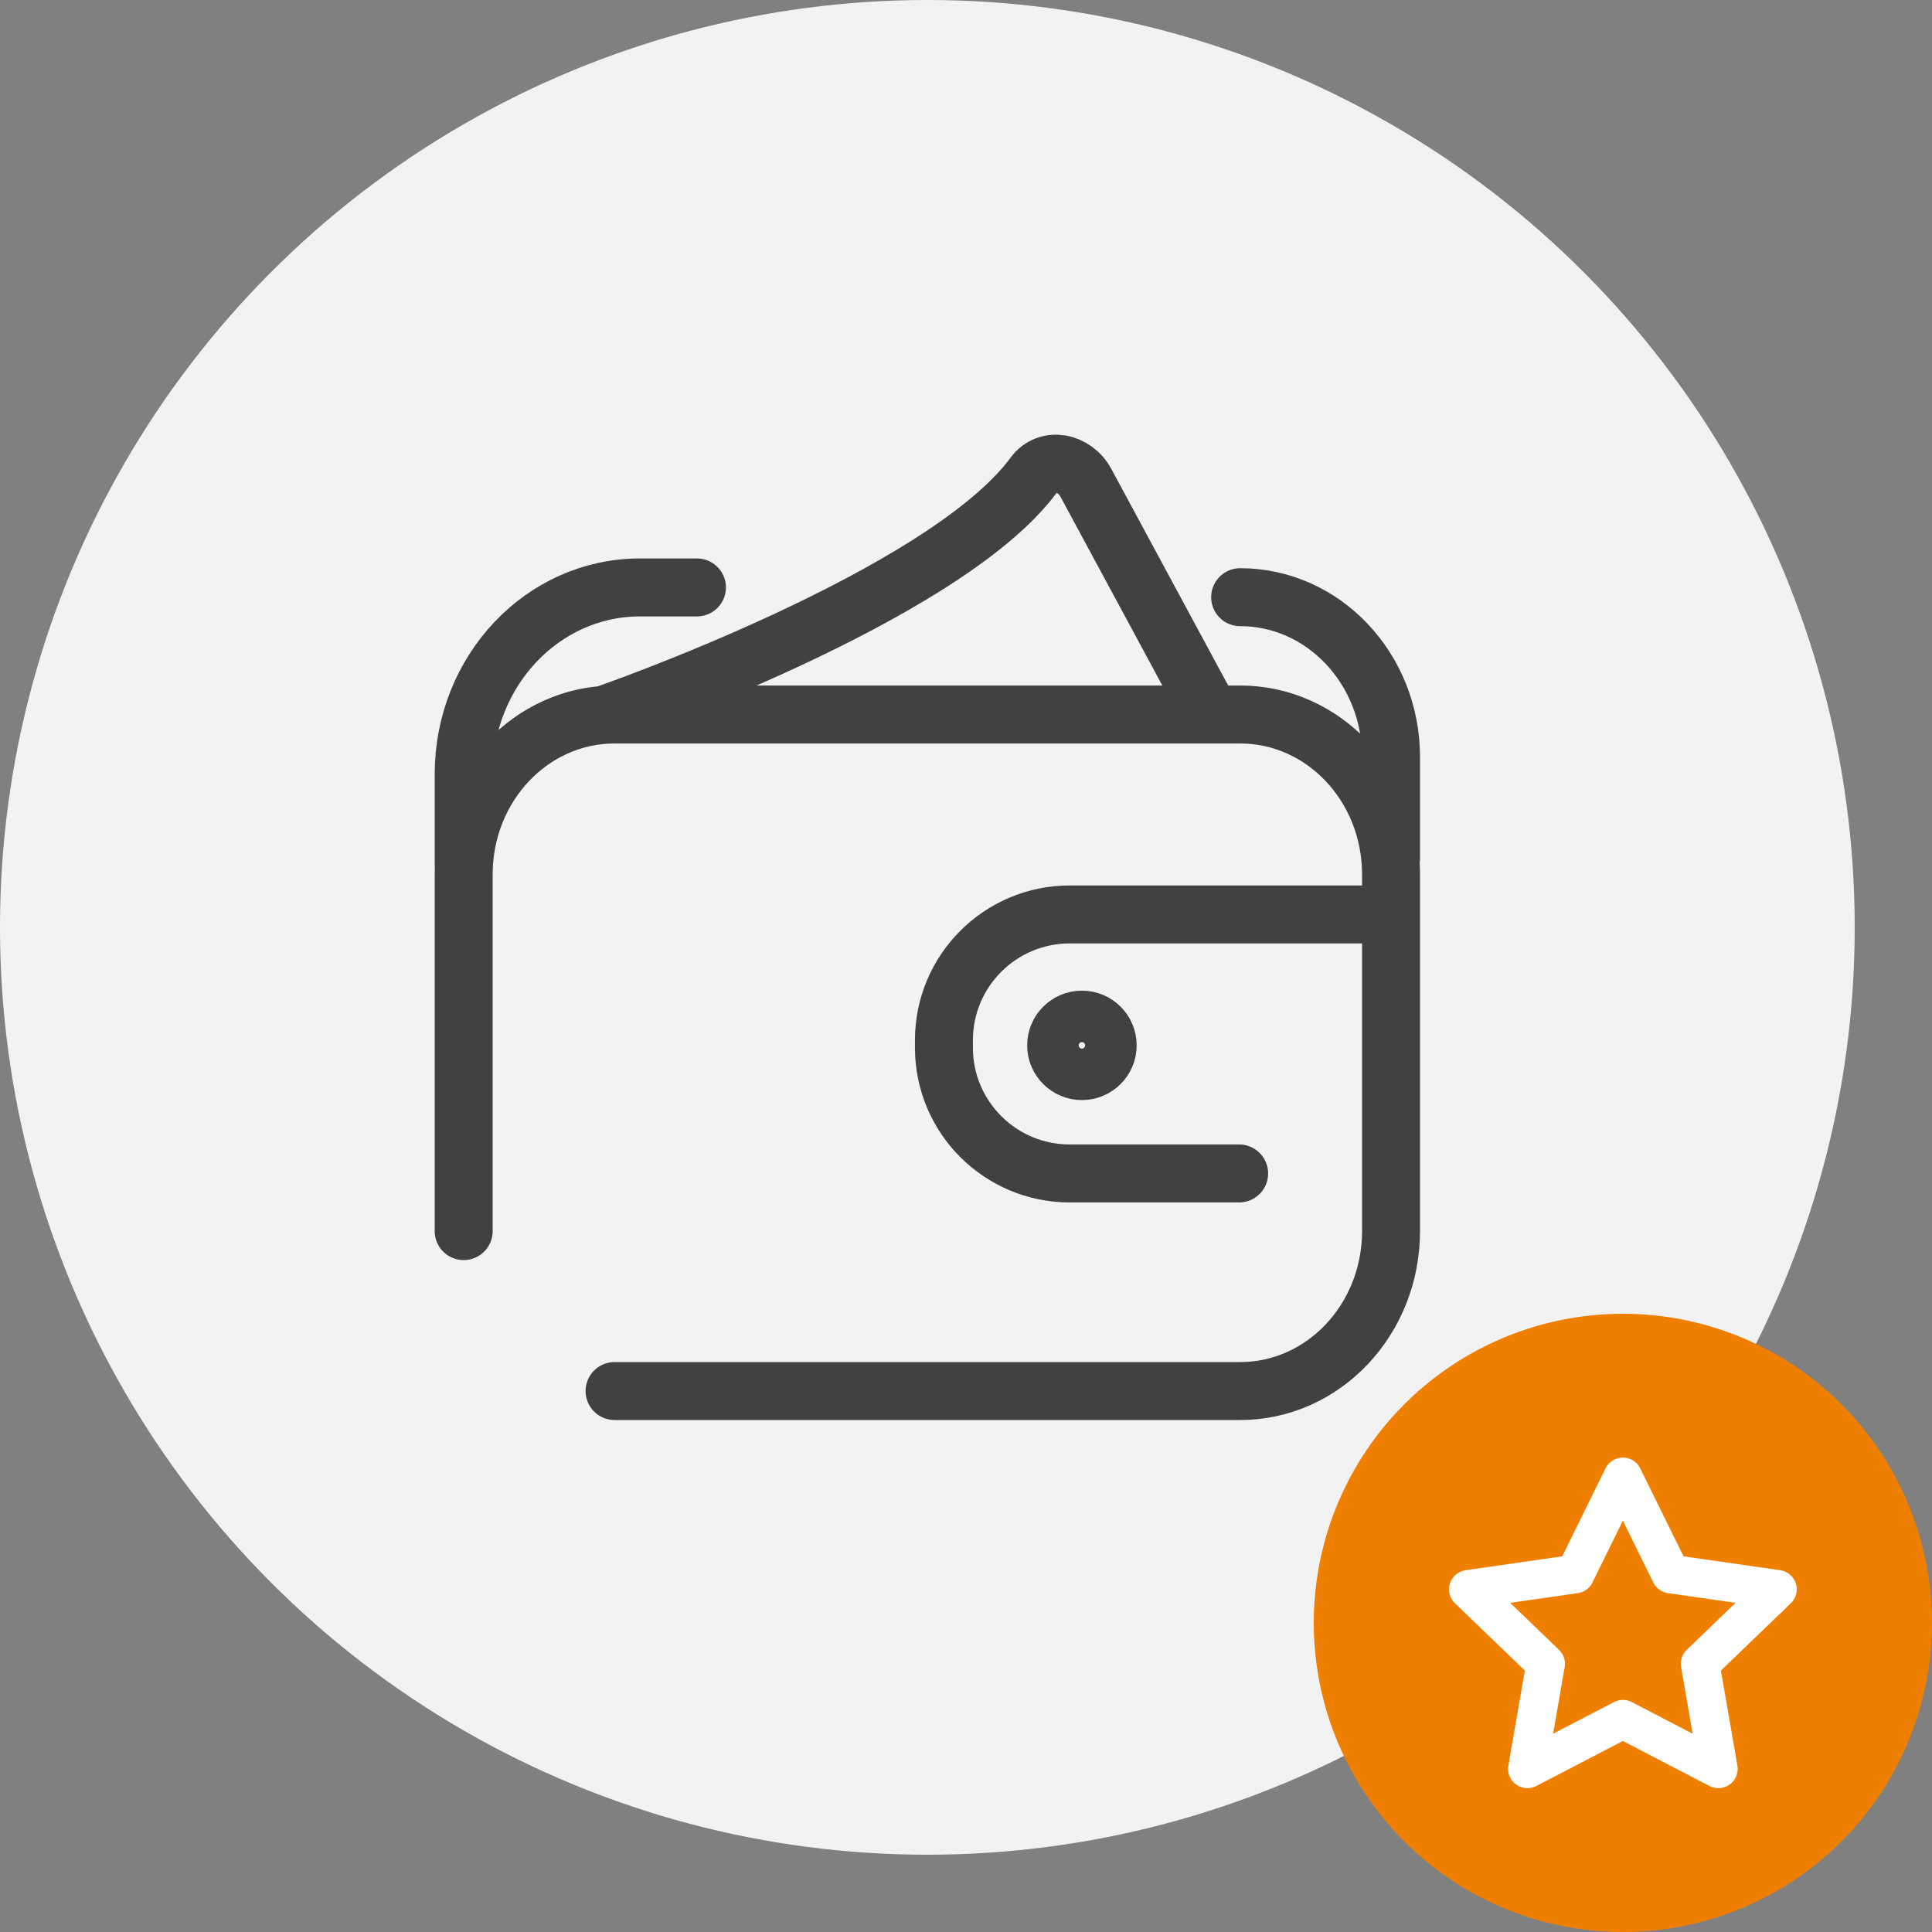
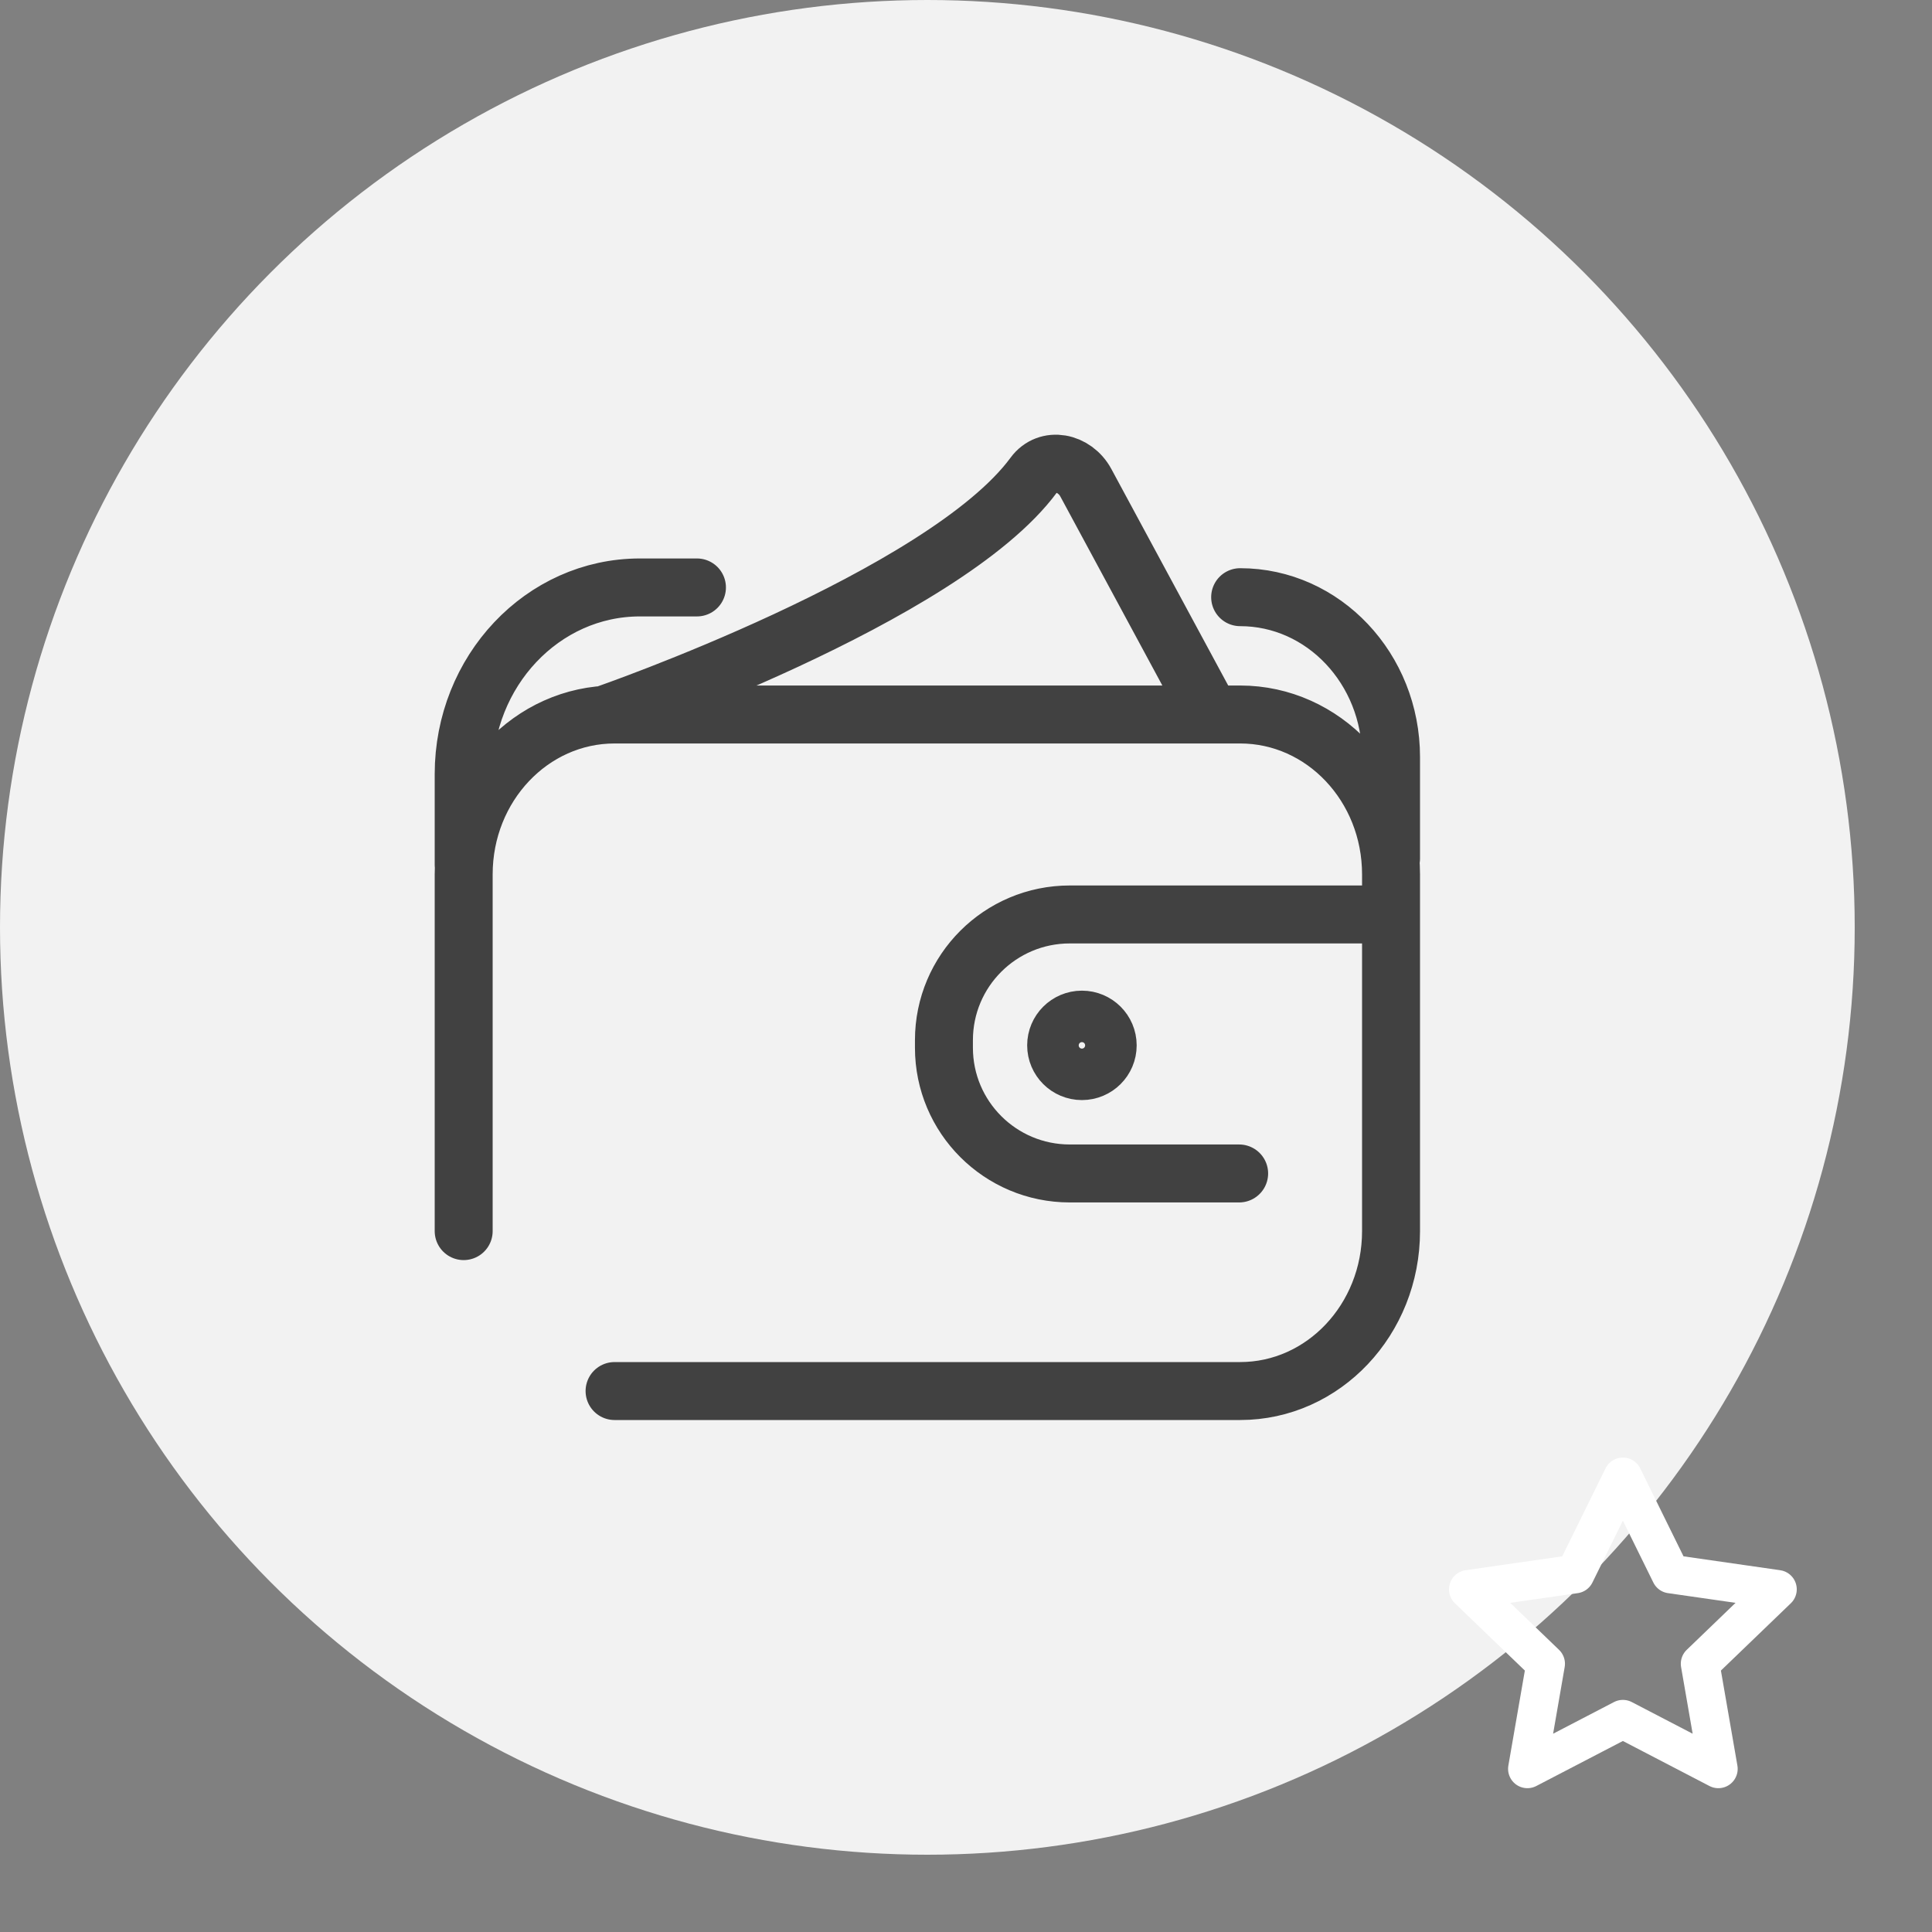
<svg xmlns="http://www.w3.org/2000/svg" width="50" height="50" viewBox="0 0 50 50" fill="none">
  <rect x="0" y="0" width="50" height="50" fill="#808080" stroke="none" />
  <circle cx="24" cy="24" r="24" fill="#F2F2F2" />
  <path d="M12 31.861V22.629C12 20.343 13.748 18.491 15.905 18.491H32.095C34.252 18.491 36 20.343 36 22.629V31.861C36 34.147 34.252 36 32.095 36H15.905M36 23.666H27.686C25.887 23.666 24.429 25.122 24.429 26.92V27.115C24.429 28.912 25.887 30.369 27.686 30.369H32.069M15.661 18.491C15.661 18.491 24.429 15.455 26.756 12.291C27.107 11.813 27.811 11.954 28.102 12.494L31.237 18.303M32.095 15.455C34.252 15.455 36 17.308 36 19.594V22.218M12 22.38V20.036C12 17.367 14.042 15.203 16.56 15.203H18.037M28.667 27.054C28.667 27.422 28.368 27.72 28 27.72C27.632 27.72 27.333 27.422 27.333 27.054C27.333 26.686 27.632 26.388 28 26.388C28.368 26.388 28.667 26.686 28.667 27.054Z" stroke="#414141" stroke-width="1.5" stroke-miterlimit="10" stroke-linecap="round" stroke-linejoin="round" />
-   <circle cx="42" cy="42" r="8" fill="#EE7F00" />
  <path d="M44.471 45.778L42 44.493L39.529 45.778L40.001 43.058L38 41.132L40.763 40.735L42 38.222L43.237 40.735L46 41.132L43.999 43.058L44.471 45.778Z" stroke="white" stroke-linecap="round" stroke-linejoin="round" />
</svg>